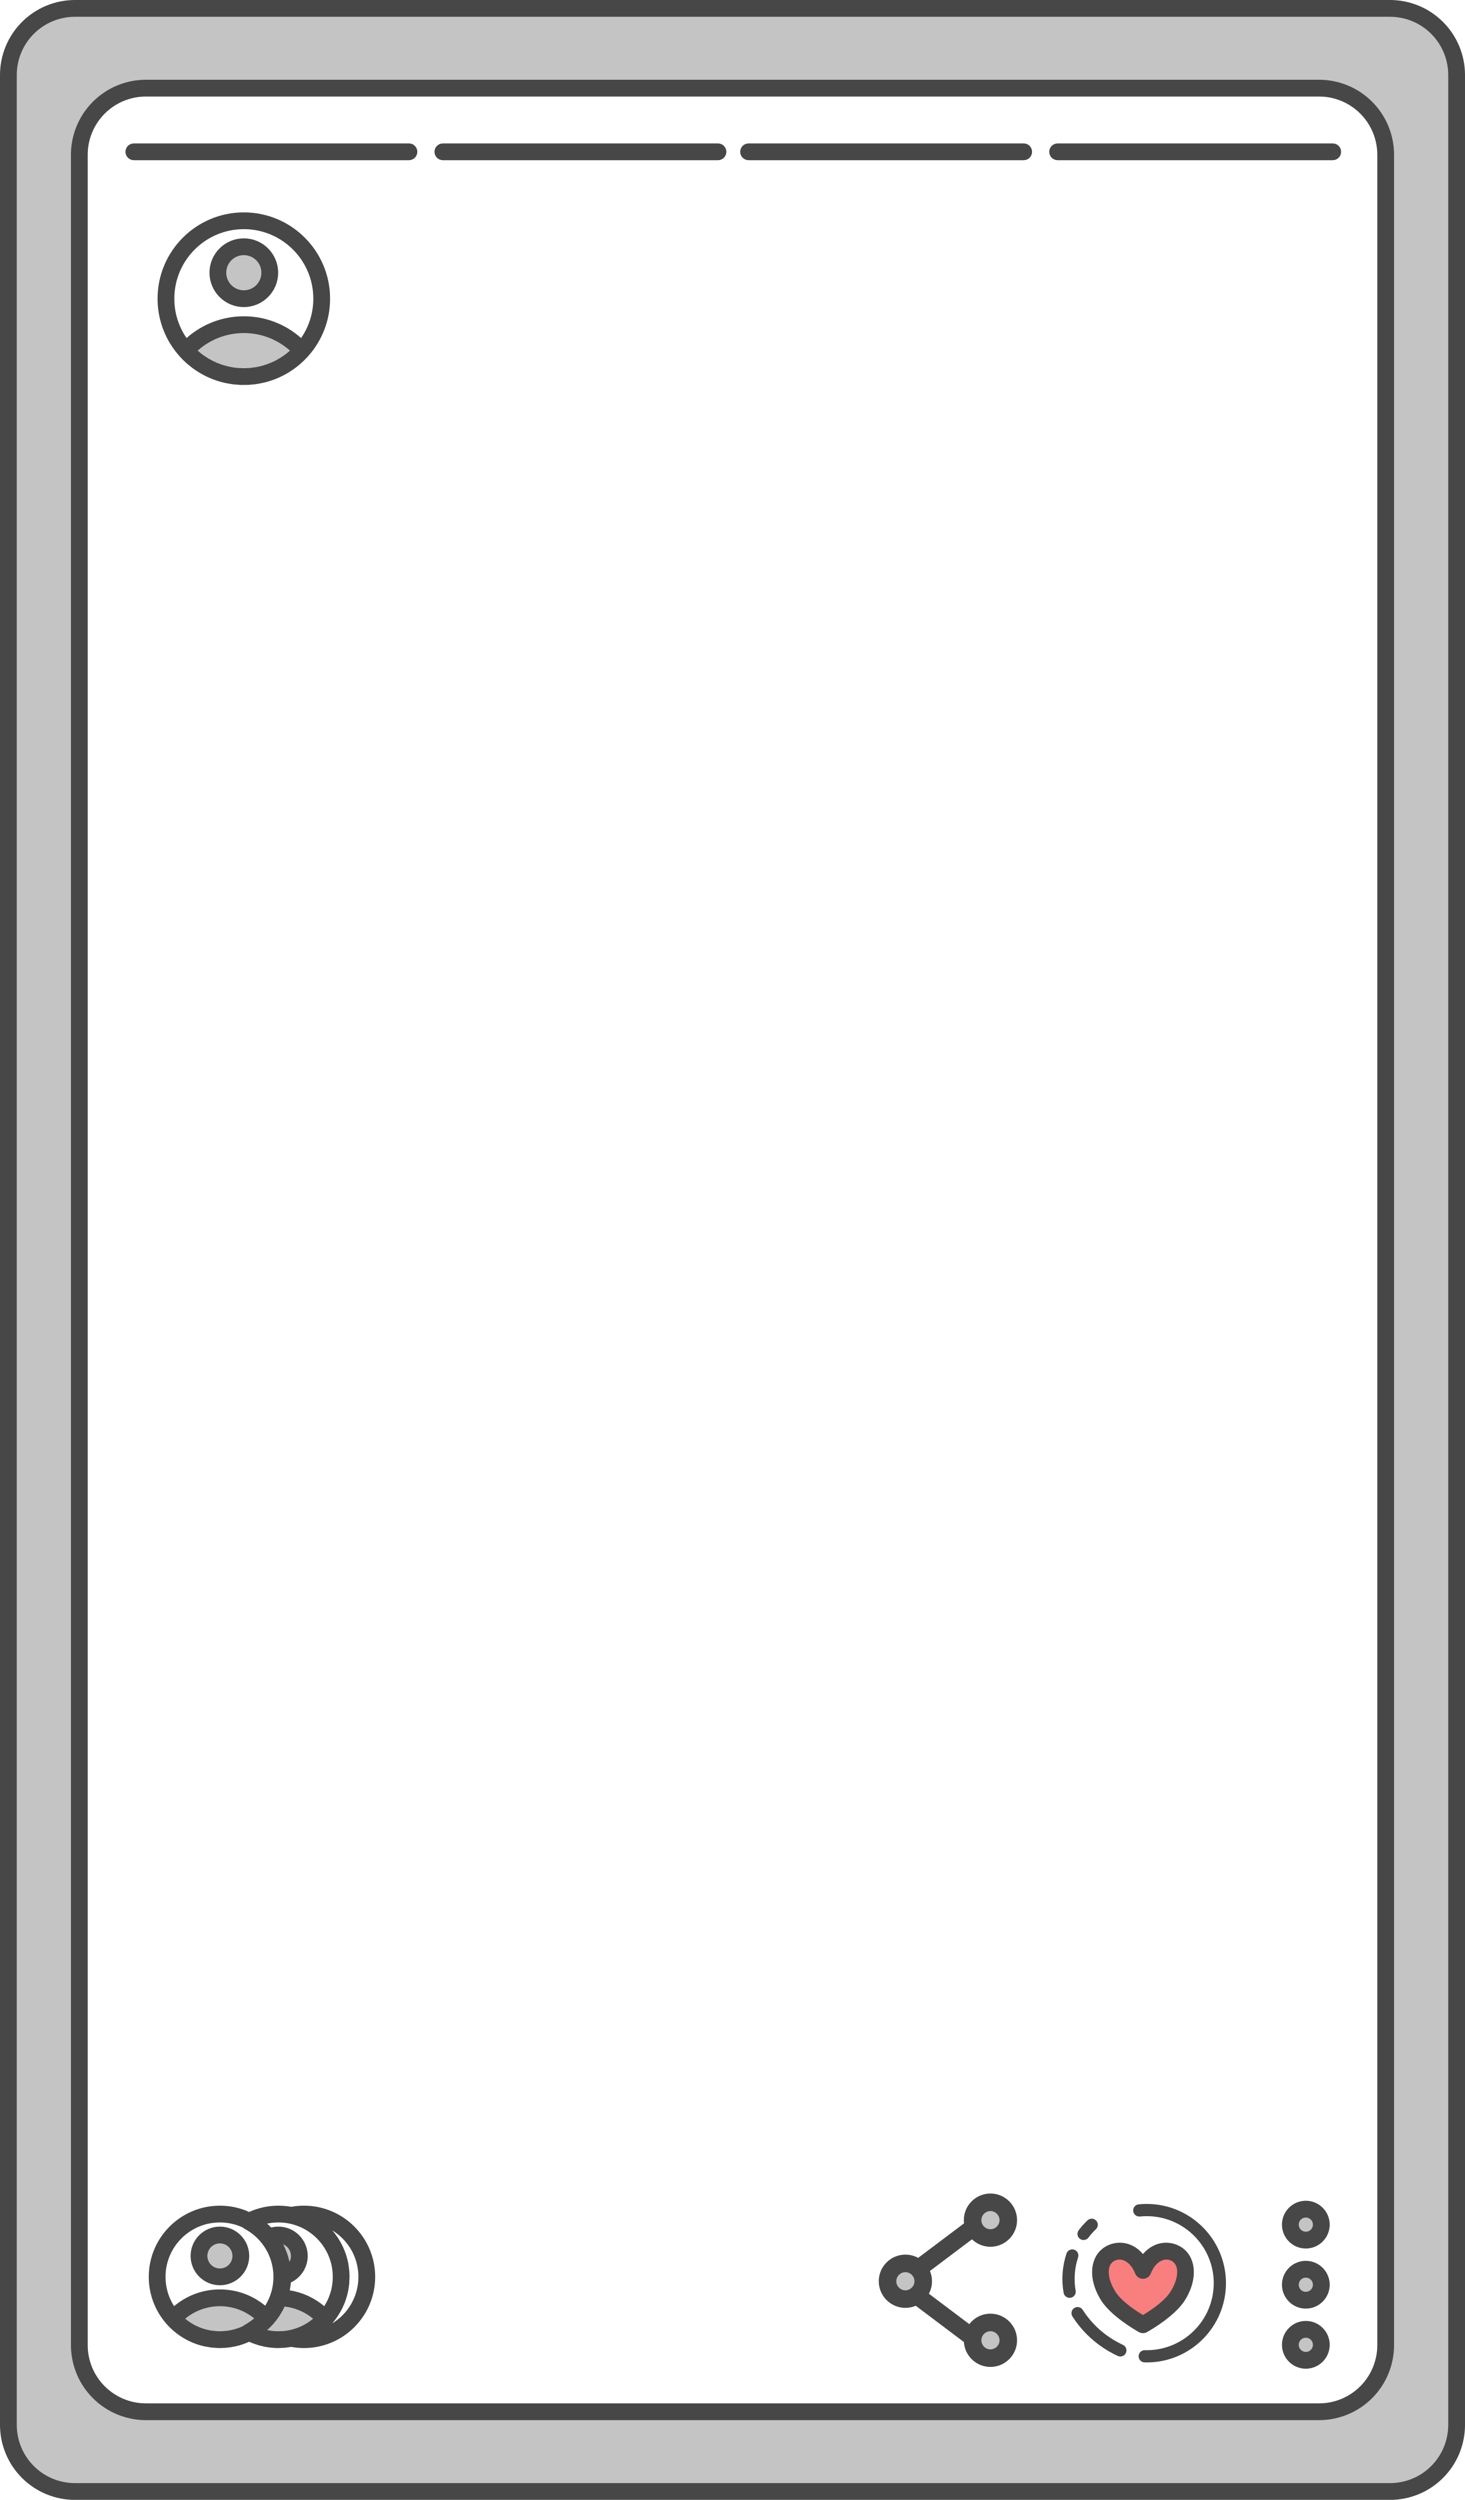
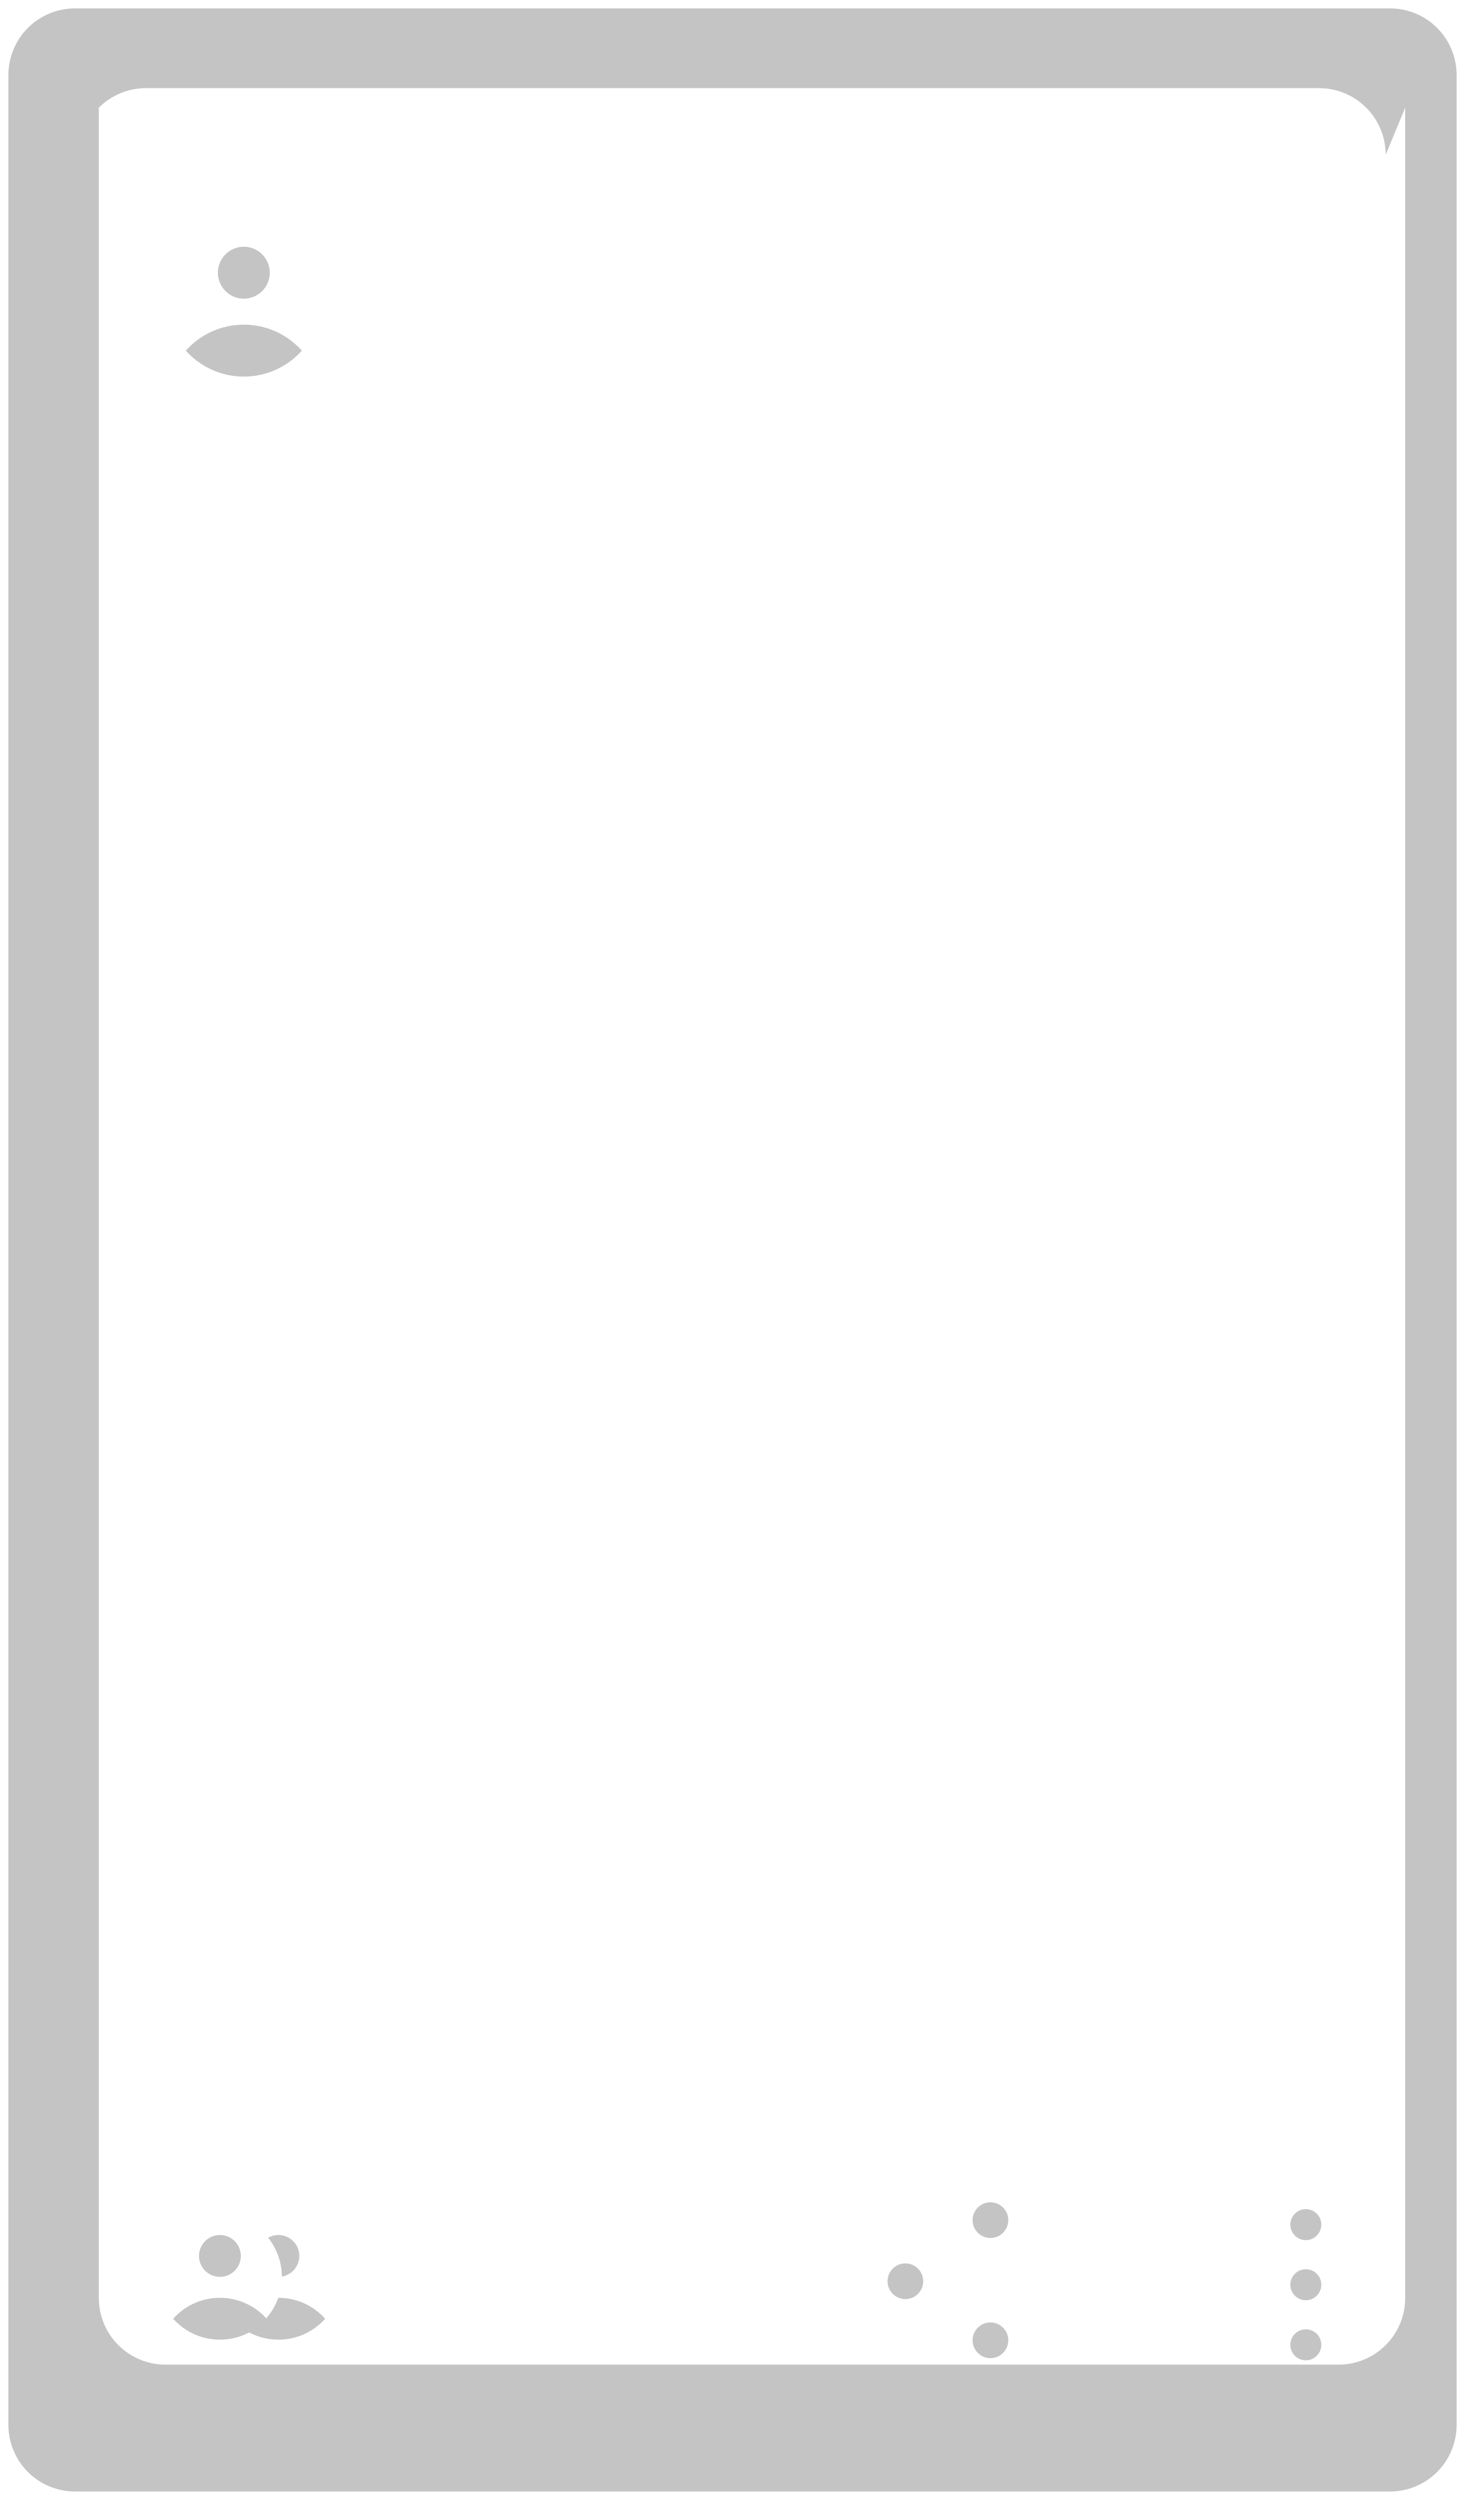
<svg xmlns="http://www.w3.org/2000/svg" clip-rule="evenodd" fill="#000000" fill-rule="evenodd" height="1478.5" preserveAspectRatio="xMidYMid meet" stroke-linejoin="round" stroke-miterlimit="2" version="1" viewBox="0.0 0.0 866.9 1478.5" width="866.9" zoomAndPan="magnify">
  <g id="change1_1">
    <path d="M772.713,1377.64c5.059,0 9.166,4.107 9.166,9.166c0,5.059 -4.107,9.166 -9.166,9.166c-5.059,0 -9.166,-4.107 -9.166,-9.166c0,-5.059 4.107,-9.166 9.166,-9.166Zm-186.627,-4.066c5.828,0 10.56,4.732 10.56,10.56c-0,5.828 -4.732,10.56 -10.56,10.56c-5.828,0 -10.56,-4.732 -10.56,-10.56c-0,-5.828 4.732,-10.56 10.56,-10.56Zm-428.53,-2.471c3.082,-3.511 5.514,-7.609 7.104,-12.103l0.084,0c10.99,0 20.872,4.784 27.676,12.381c-6.804,7.598 -16.686,12.382 -27.676,12.382c-6.247,-0 -12.137,-1.546 -17.306,-4.276c-5.169,2.73 -11.059,4.276 -17.307,4.276c-10.99,-0 -20.872,-4.784 -27.676,-12.382c6.804,-7.597 16.686,-12.381 27.676,-12.381c10.855,0 20.629,4.667 27.425,12.103Zm615.157,-29.002c5.059,-0 9.166,4.107 9.166,9.166c0,5.059 -4.107,9.166 -9.166,9.166c-5.059,-0 -9.166,-4.107 -9.166,-9.166c0,-5.059 4.107,-9.166 9.166,-9.166Zm-236.964,-3.452c5.828,-0 10.56,4.731 10.56,10.56c-0,5.828 -4.732,10.56 -10.56,10.56c-5.829,-0 -10.56,-4.732 -10.56,-10.56c-0,-5.829 4.731,-10.56 10.56,-10.56Zm-405.618,-16.793c6.833,0 12.381,5.548 12.381,12.382c0,6.833 -5.548,12.381 -12.381,12.381c-6.833,-0 -12.381,-5.548 -12.381,-12.381c-0,-6.834 5.548,-12.382 12.381,-12.382Zm28.53,1.597c1.796,-1.016 3.873,-1.597 6.083,-1.597c6.834,0 12.381,5.548 12.381,12.382c0,6.141 -4.48,11.244 -10.348,12.214c-0.038,-8.694 -3.07,-16.687 -8.116,-22.999Zm614.052,-16.892c5.059,0 9.166,4.107 9.166,9.166c0,5.059 -4.107,9.166 -9.166,9.166c-5.059,0 -9.166,-4.107 -9.166,-9.166c0,-5.059 4.107,-9.166 9.166,-9.166Zm-186.627,-4.052c5.828,0 10.56,4.732 10.56,10.56c-0,5.828 -4.732,10.56 -10.56,10.56c-5.828,0 -10.56,-4.732 -10.56,-10.56c-0,-5.828 4.732,-10.56 10.56,-10.56Z" fill="#c4c4c4" />
  </g>
  <g id="change2_1">
-     <path d="M676.342,1342.8c5.307,-13.225 15.921,-13.225 21.228,-8.688c5.307,4.536 5.307,13.609 0,22.682c-3.715,6.805 -13.268,13.61 -21.228,18.146c-7.961,-4.536 -17.513,-11.341 -21.228,-18.146c-5.307,-9.073 -5.307,-18.146 -0,-22.682c5.307,-4.537 15.921,-4.537 21.228,8.688Z" fill="#f97e7e" />
-   </g>
+     </g>
  <g id="change3_1">
-     <path d="M861.945,44.367c-0,-10.451 -4.152,-20.474 -11.541,-27.863c-7.39,-7.39 -17.413,-11.542 -27.863,-11.542c-143.183,0 -634.992,0 -778.175,0c-10.45,0 -20.473,4.152 -27.863,11.542c-7.389,7.389 -11.541,17.412 -11.541,27.863c0,208.491 0,1181.3 0,1389.79c0,10.451 4.152,20.473 11.541,27.863c7.39,7.39 17.413,11.541 27.863,11.541c143.183,0 634.992,0 778.175,0c10.45,0 20.473,-4.151 27.863,-11.541c7.389,-7.39 11.541,-17.412 11.541,-27.863c-0,-208.491 -0,-1181.3 -0,-1389.79Zm-41.981,47.168c0,-10.451 -4.151,-20.473 -11.541,-27.863c-7.39,-7.39 -17.412,-11.541 -27.863,-11.541c-132.585,-0 -561.628,-0 -694.213,-0c-10.451,-0 -20.473,4.151 -27.863,11.541c-7.39,7.39 -11.541,17.412 -11.541,27.863c-0,199.451 -0,1096 -0,1295.45c-0,10.45 4.151,20.473 11.541,27.863c7.39,7.389 17.412,11.541 27.863,11.541c132.585,-0 561.628,-0 694.213,-0c10.451,-0 20.473,-4.152 27.863,-11.541c7.39,-7.39 11.541,-17.413 11.541,-27.863c0,-199.451 0,-1096 0,-1295.45Z" fill="#c4c4c4" />
+     <path d="M861.945,44.367c-0,-10.451 -4.152,-20.474 -11.541,-27.863c-7.39,-7.39 -17.413,-11.542 -27.863,-11.542c-143.183,0 -634.992,0 -778.175,0c-10.45,0 -20.473,4.152 -27.863,11.542c-7.389,7.389 -11.541,17.412 -11.541,27.863c0,208.491 0,1181.3 0,1389.79c0,10.451 4.152,20.473 11.541,27.863c7.39,7.39 17.413,11.541 27.863,11.541c143.183,0 634.992,0 778.175,0c10.45,0 20.473,-4.151 27.863,-11.541c7.389,-7.39 11.541,-17.412 11.541,-27.863c-0,-208.491 -0,-1181.3 -0,-1389.79Zm-41.981,47.168c0,-10.451 -4.151,-20.473 -11.541,-27.863c-7.39,-7.39 -17.412,-11.541 -27.863,-11.541c-132.585,-0 -561.628,-0 -694.213,-0c-10.451,-0 -20.473,4.151 -27.863,11.541c-0,199.451 -0,1096 -0,1295.45c-0,10.45 4.151,20.473 11.541,27.863c7.39,7.389 17.412,11.541 27.863,11.541c132.585,-0 561.628,-0 694.213,-0c10.451,-0 20.473,-4.152 27.863,-11.541c7.39,-7.39 11.541,-17.413 11.541,-27.863c0,-199.451 0,-1096 0,-1295.45Z" fill="#c4c4c4" />
  </g>
  <g id="change4_1">
    <path d="M109.945,207.376c8.442,-9.427 20.703,-15.362 34.339,-15.362c13.636,0 25.896,5.935 34.338,15.362c-8.442,9.427 -20.702,15.362 -34.338,15.362c-13.636,-0 -25.897,-5.935 -34.339,-15.362Zm34.339,-61.447c8.478,0 15.362,6.883 15.362,15.362c-0,8.478 -6.884,15.362 -15.362,15.362c-8.479,-0 -15.362,-6.884 -15.362,-15.362c0,-8.479 6.883,-15.362 15.362,-15.362Z" fill="#c4c4c4" />
  </g>
  <g id="change5_1">
-     <path d="M866.907,44.366c0,-11.766 -4.674,-23.051 -12.995,-31.371c-8.32,-8.321 -19.605,-12.995 -31.371,-12.995c-143.183,0 -634.992,0 -778.175,0c-11.766,-0 -23.051,4.674 -31.371,12.995c-8.321,8.32 -12.995,19.605 -12.995,31.372c0,208.491 0,1181.3 0,1389.79c-0,11.767 4.674,23.052 12.995,31.372c8.32,8.32 19.605,12.995 31.371,12.995c143.183,-0 634.992,-0 778.175,-0c11.766,-0 23.051,-4.675 31.371,-12.995c8.321,-8.32 12.995,-19.605 12.995,-31.372l0,-1389.79Zm-9.924,0.001c-0,208.491 -0,1181.3 -0,1389.79c-0,9.135 -3.629,17.895 -10.088,24.354c-6.459,6.459 -15.22,10.088 -24.354,10.088c-143.183,0 -634.992,0 -778.175,0c-9.134,0 -17.895,-3.629 -24.354,-10.088c-6.459,-6.459 -10.087,-15.219 -10.087,-24.354c-0,-208.491 -0,-1181.3 -0,-1389.79c-0,-9.135 3.628,-17.896 10.087,-24.355c6.459,-6.459 15.22,-10.087 24.354,-10.087c143.183,-0 634.992,-0 778.175,-0c9.134,-0 17.895,3.628 24.354,10.087c6.459,6.459 10.088,15.22 10.088,24.355Zm-32.056,47.168c-0.001,-11.767 -4.675,-23.052 -12.995,-31.372c-8.32,-8.32 -19.605,-12.995 -31.372,-12.995c-132.585,0 -561.628,0 -694.213,0c-11.767,0 -23.051,4.675 -31.372,12.995c-8.32,8.32 -12.994,19.605 -12.994,31.372c-0,199.451 -0,1096 -0,1295.45c-0,11.766 4.674,23.051 12.994,31.372c8.321,8.32 19.605,12.994 31.372,12.994c132.585,0 561.628,0 694.213,0c11.767,0 23.052,-4.674 31.372,-12.994c8.32,-8.321 12.995,-19.606 12.995,-31.372l-0,-1295.45Zm-9.925,-0c-0,199.451 -0,1096 -0,1295.45c-0,9.134 -3.629,17.895 -10.088,24.354c-6.459,6.459 -15.219,10.088 -24.354,10.088c-132.585,-0 -561.628,-0 -694.213,-0c-9.134,-0 -17.895,-3.629 -24.354,-10.088c-6.459,-6.459 -10.088,-15.22 -10.088,-24.354c0,-199.451 0,-1096 0,-1295.45c0,-9.135 3.629,-17.895 10.088,-24.354c6.459,-6.459 15.22,-10.088 24.354,-10.088c132.585,0 561.628,0 694.213,0c9.135,0 17.895,3.629 24.354,10.088c6.459,6.459 10.088,15.219 10.088,24.354Zm-42.289,1281.14c-7.797,-0 -14.128,6.331 -14.128,14.128c-0,7.798 6.331,14.129 14.128,14.129c7.798,-0 14.129,-6.331 14.129,-14.129c-0,-7.797 -6.331,-14.128 -14.129,-14.128Zm-202.261,-57.707l-27.137,20.426c-2.247,-1.234 -4.825,-1.936 -7.566,-1.936c-8.692,-0 -15.748,7.056 -15.748,15.748c-0,8.691 7.056,15.747 15.748,15.747c2.177,0 4.251,-0.442 6.137,-1.242l28.485,21.438c0.526,8.219 7.366,14.73 15.715,14.73c8.691,-0 15.748,-7.056 15.748,-15.748c-0,-8.691 -7.057,-15.748 -15.748,-15.748c-5.098,0 -9.634,2.428 -12.513,6.19l-23.908,-17.994c1.169,-2.201 1.831,-4.71 1.831,-7.373c0,-2.152 -0.432,-4.203 -1.214,-6.07l24.883,-18.728c2.832,2.728 6.682,4.406 10.921,4.406c8.691,0 15.748,-7.056 15.748,-15.748c-0,-8.691 -7.057,-15.748 -15.748,-15.748c-8.692,0 -15.748,7.057 -15.748,15.748c0,0.644 0.039,1.279 0.114,1.902Zm147.764,35.382c0,21.874 -17.759,39.633 -39.632,39.633c-0.37,-0 -0.738,-0.005 -1.104,-0.015c-1.997,-0.055 -3.662,1.521 -3.716,3.518c-0.055,1.996 1.522,3.661 3.518,3.715c0.432,0.012 0.866,0.018 1.302,0.018c25.867,0 46.869,-21.001 46.869,-46.869c-0,-25.868 -21.002,-46.869 -46.869,-46.869c-1.615,0 -3.21,0.082 -4.782,0.242c-1.987,0.202 -3.436,1.978 -3.234,3.965c0.202,1.987 1.979,3.436 3.966,3.234c1.331,-0.135 2.682,-0.205 4.05,-0.205c21.873,0 39.632,17.759 39.632,39.633Zm-63.08,31.021l-0.595,-0.434c-5.644,-4.179 -10.276,-9.222 -13.845,-14.811c-1.075,-1.683 -3.314,-2.177 -4.997,-1.102c-1.683,1.075 -2.177,3.314 -1.102,4.997c3.906,6.116 8.936,11.654 15.044,16.286l0.594,0.446c3.572,2.644 7.332,4.855 11.216,6.642c1.815,0.835 3.965,0.04 4.8,-1.774c0.834,-1.814 0.039,-3.965 -1.775,-4.8c-3.226,-1.484 -6.354,-3.299 -9.34,-5.45Zm117.577,1.228c2.32,0 4.204,1.884 4.204,4.204c0,2.32 -1.884,4.204 -4.204,4.204c-2.32,0 -4.204,-1.884 -4.204,-4.204c0,-2.32 1.884,-4.204 4.204,-4.204Zm-186.627,-3.84c2.965,-0 5.372,2.407 5.372,5.372c0,2.965 -2.407,5.372 -5.372,5.372c-2.965,0 -5.372,-2.407 -5.372,-5.372c-0,-2.965 2.407,-5.372 5.372,-5.372Zm-413.76,-73.567c-2.458,-0.448 -4.993,-0.682 -7.582,-0.682c-6.167,-0 -12.027,1.33 -17.306,3.715c-5.281,-2.387 -11.14,-3.715 -17.307,-3.715c-23.239,-0 -42.106,18.867 -42.106,42.106c-0,10.743 4.032,20.552 10.667,27.997c0.022,0.026 0.044,0.051 0.066,0.076c5.634,6.29 13.129,10.878 21.614,12.894l0.512,0.119l3.955,0.69l3.935,0.309l1.357,0.021l3.183,-0.119l3.118,-0.35l3.046,-0.574l0.182,-0.042c2.702,-0.626 5.304,-1.512 7.779,-2.63l1.998,0.841l3.476,1.185l3.39,0.841l2.479,0.428l3.38,0.342l2.267,0.077l3.82,-0.143l3.462,-0.431l0.571,-0.115c2.472,0.453 5.019,0.69 7.621,0.69c23.239,0 42.106,-18.867 42.106,-42.106c0,-23.239 -18.867,-42.106 -42.106,-42.106c-2.587,-0 -5.119,0.234 -7.577,0.682Zm504.016,27.922c-1.864,-2.188 -3.907,-3.746 -5.969,-4.805c-6.707,-3.445 -13.952,-1.842 -18.484,2.032c-6.771,5.787 -7.836,17.336 -1.087,28.911c4.091,7.428 14.378,15.04 23.083,20c1.523,0.868 3.391,0.868 4.914,0c8.721,-4.969 19.03,-12.6 23.114,-20.055c6.717,-11.529 5.65,-23.071 -1.119,-28.856c-4.531,-3.874 -11.776,-5.477 -18.483,-2.032c-2.062,1.059 -4.105,2.617 -5.969,4.805l-0,0Zm-506.222,45.235c5.704,-0.961 10.901,-3.425 15.168,-6.97c-4.69,-3.897 -10.503,-6.488 -16.878,-7.211c-1.757,3.823 -4.071,7.338 -6.837,10.442c-0.023,0.026 -0.046,0.053 -0.069,0.079c-1.078,1.203 -2.223,2.344 -3.43,3.415l2.916,0.476l3.092,0.211l3.558,-0.122l1.27,-0.139l1.21,-0.181Zm-19.696,-7.177c-5.538,-4.508 -12.602,-7.213 -20.293,-7.213c-7.807,0 -14.968,2.787 -20.544,7.419c4.268,3.546 9.465,6.011 15.169,6.972l3.538,0.396l2.54,0.044l3.286,-0.238l1.918,-0.297c2.702,-0.502 5.286,-1.342 7.706,-2.475l0.728,-0.581l2.241,-1.309l1.982,-1.351l1.729,-1.367Zm46.198,-52.053c4.478,5.185 7.714,11.474 9.242,18.402l0.198,0.955l0.632,4.485l0.156,3.409l-0.21,4.475l-0.495,3.481l-0.043,0.225c-1.41,7.384 -4.752,14.087 -9.48,19.562c9.269,-5.652 15.463,-15.857 15.463,-27.497c-0,-11.64 -6.194,-21.846 -15.463,-27.497Zm475.115,25.53c0.755,1.881 2.578,3.114 4.605,3.114c2.027,0 3.85,-1.233 4.605,-3.114c3.473,-8.654 9.926,-9.733 13.399,-6.764c-0,-0 -0,-0 -0,-0c1.598,1.366 2.242,3.477 2.242,5.868c0,3.214 -1.152,6.863 -3.301,10.537c-0.025,0.042 -0.049,0.084 -0.072,0.127c-2.982,5.461 -10.246,10.78 -16.872,14.773c-6.629,-3.993 -13.892,-9.312 -16.874,-14.773c-0.023,-0.043 -0.047,-0.085 -0.072,-0.127c-2.149,-3.674 -3.301,-7.323 -3.301,-10.537c-0,-2.391 0.644,-4.502 2.242,-5.868c3.473,-2.969 9.926,-1.89 13.399,6.764Zm100.976,-7.514c-7.797,0 -14.128,6.331 -14.128,14.129c-0,7.797 6.331,14.128 14.128,14.128c7.798,0 14.129,-6.331 14.129,-14.128c-0,-7.798 -6.331,-14.129 -14.129,-14.129Zm-576.442,2.996c-3.005,-14.659 -15.987,-25.697 -31.527,-25.697c-2.287,0 -4.518,0.239 -6.671,0.693c0.826,0.734 1.624,1.501 2.391,2.298c1.369,-0.349 2.803,-0.534 4.28,-0.534c9.572,-0 17.344,7.771 17.344,17.344c-0,6.939 -4.086,12.931 -9.98,15.703c-0.123,1.57 -0.332,3.116 -0.623,4.635c7.686,1.238 14.678,4.56 20.378,9.367c2.002,-3.125 3.478,-6.618 4.305,-10.355l0.374,-1.989l0.277,-2.339l0.106,-2.373l-0.11,-2.953l-0.325,-2.616l-0.219,-1.184Zm-52.529,-22.681c-4.136,-1.935 -8.748,-3.016 -13.611,-3.016c-17.761,0 -32.182,14.42 -32.182,32.182c0,6.376 1.859,12.322 5.063,17.324c7.329,-6.181 16.793,-9.905 27.119,-9.905c10.174,-0 19.511,3.615 26.793,9.632c3.099,-4.944 4.891,-10.79 4.891,-17.051l-0.079,-2.264l-0.337,-2.915l-0.475,-2.364l-0.421,-1.574c-1.081,-3.66 -2.796,-7.049 -5.017,-10.039l-0.677,-0.881c-2.715,-3.406 -6.107,-6.25 -9.971,-8.328c-0.406,-0.219 -0.774,-0.489 -1.096,-0.801Zm494.205,17.664c-2.161,6.526 -2.563,13.266 -1.438,19.669c0.346,1.967 -0.971,3.844 -2.937,4.189c-1.967,0.346 -3.845,-0.97 -4.19,-2.937c-1.327,-7.551 -0.853,-15.499 1.695,-23.195c0.627,-1.896 2.676,-2.925 4.572,-2.298c1.896,0.628 2.925,2.677 2.298,4.572Zm134.766,11.946c2.32,-0 4.204,1.884 4.204,4.204c0,2.32 -1.884,4.204 -4.204,4.204c-2.32,-0 -4.204,-1.884 -4.204,-4.204c0,-2.32 1.884,-4.204 4.204,-4.204Zm-236.964,-3.227c2.965,0 5.372,2.408 5.372,5.373c-0,2.965 -2.407,5.372 -5.372,5.372c-2.965,-0 -5.373,-2.407 -5.373,-5.372c0,-2.965 2.408,-5.373 5.373,-5.373Zm-405.618,-26.942c-9.572,-0 -17.344,7.771 -17.344,17.344c0,9.572 7.772,17.343 17.344,17.343c9.572,0 17.344,-7.771 17.344,-17.343c-0,-9.573 -7.772,-17.344 -17.344,-17.344Zm0,9.925c4.095,-0 7.419,3.324 7.419,7.419c0,4.094 -3.324,7.419 -7.419,7.419c-4.095,-0 -7.419,-3.325 -7.419,-7.419c-0,-4.095 3.324,-7.419 7.419,-7.419Zm37.46,0.567c1.662,3.227 2.919,6.696 3.703,10.338c0.555,-1.04 0.869,-2.227 0.869,-3.486c0,-3.087 -1.888,-5.735 -4.572,-6.852Zm605.122,-25.787c-7.797,-0 -14.128,6.33 -14.128,14.128c-0,7.798 6.331,14.129 14.128,14.129c7.798,-0 14.129,-6.331 14.129,-14.129c-0,-7.798 -6.331,-14.128 -14.129,-14.128Zm-124.214,16.848c-1.593,1.512 -3.072,3.164 -4.417,4.947c-1.202,1.594 -3.473,1.912 -5.067,0.709c-1.595,-1.202 -1.913,-3.473 -0.71,-5.067c1.587,-2.104 3.332,-4.053 5.211,-5.837c1.449,-1.375 3.741,-1.316 5.116,0.133c1.374,1.448 1.315,3.74 -0.133,5.115Zm124.214,-6.924c2.32,0 4.204,1.884 4.204,4.204c0,2.32 -1.884,4.204 -4.204,4.204c-2.32,0 -4.204,-1.884 -4.204,-4.204c0,-2.32 1.884,-4.204 4.204,-4.204Zm-186.627,-3.826c2.965,0 5.372,2.407 5.372,5.372c0,2.965 -2.407,5.372 -5.372,5.372c-2.965,0 -5.372,-2.407 -5.372,-5.372c-0,-2.965 2.407,-5.372 5.372,-5.372Zm-479.904,-1097.08c0.022,0.025 0.044,0.051 0.067,0.076c6.691,7.472 15.549,12.962 25.582,15.481l1.868,0.431l4.176,0.702l4.437,0.362l4.597,-0.029l3.991,-0.359l2.14,-0.324l3.397,-0.709l0.299,-0.074c10.034,-2.519 18.892,-8.009 25.583,-15.481c0.022,-0.025 0.044,-0.051 0.066,-0.076c8.052,-9.026 12.946,-20.925 12.946,-33.958c0,-28.174 -22.873,-51.048 -51.047,-51.048c-28.174,-0 -51.048,22.874 -51.048,51.048c0,13.033 4.895,24.932 12.946,33.958Zm46.008,6.404l-0.709,0.132l-3.396,0.455l-3.289,0.171l-3.677,-0.118l-2.641,-0.287l-2.1,-0.353c-7.361,-1.436 -14.023,-4.839 -19.415,-9.639l-0,0c7.267,-6.468 16.838,-10.399 27.321,-10.399c10.483,-0 20.054,3.931 27.321,10.399c-5.392,4.799 -12.053,8.202 -19.415,9.639Zm25.985,-17.077c4.561,-6.623 7.232,-14.645 7.232,-23.285c-0,-22.697 -18.427,-41.123 -41.123,-41.123c-22.697,-0 -41.123,18.426 -41.123,41.123c-0,8.64 2.67,16.662 7.231,23.285c9.018,-8.016 20.891,-12.886 33.892,-12.886c13.001,0 24.874,4.87 33.891,12.886Zm-33.891,-58.971c-11.217,-0 -20.324,9.107 -20.324,20.324c-0,11.217 9.107,20.324 20.324,20.324c11.217,-0 20.324,-9.107 20.324,-20.324c-0,-11.217 -9.107,-20.324 -20.324,-20.324Zm-0,9.924c5.739,0 10.399,4.66 10.399,10.4c0,5.739 -4.66,10.399 -10.399,10.399c-5.74,0 -10.4,-4.66 -10.4,-10.399c0,-5.74 4.66,-10.4 10.4,-10.4Zm117.783,-56.148l162.787,-0c2.739,-0 4.963,-2.224 4.963,-4.963c-0,-2.738 -2.224,-4.962 -4.963,-4.962l-162.787,0c-2.739,0 -4.962,2.224 -4.962,4.962c-0,2.739 2.223,4.963 4.962,4.963Zm180.907,-0l162.787,-0c2.739,-0 4.962,-2.224 4.962,-4.963c0,-2.738 -2.223,-4.962 -4.962,-4.962l-162.787,0c-2.739,0 -4.962,2.224 -4.962,4.962c-0,2.739 2.223,4.963 4.962,4.963Zm-363.776,-0l162.787,-0c2.739,-0 4.963,-2.224 4.963,-4.963c-0,-2.738 -2.224,-4.962 -4.963,-4.962l-162.787,0c-2.739,0 -4.962,2.224 -4.962,4.962c-0,2.739 2.223,4.963 4.962,4.963Zm546.645,-0l162.787,-0c2.739,-0 4.962,-2.224 4.962,-4.963c0,-2.738 -2.223,-4.962 -4.962,-4.962l-162.787,0c-2.739,0 -4.962,2.224 -4.962,4.962c-0,2.739 2.223,4.963 4.962,4.963Z" fill="#474747" />
-   </g>
+     </g>
</svg>